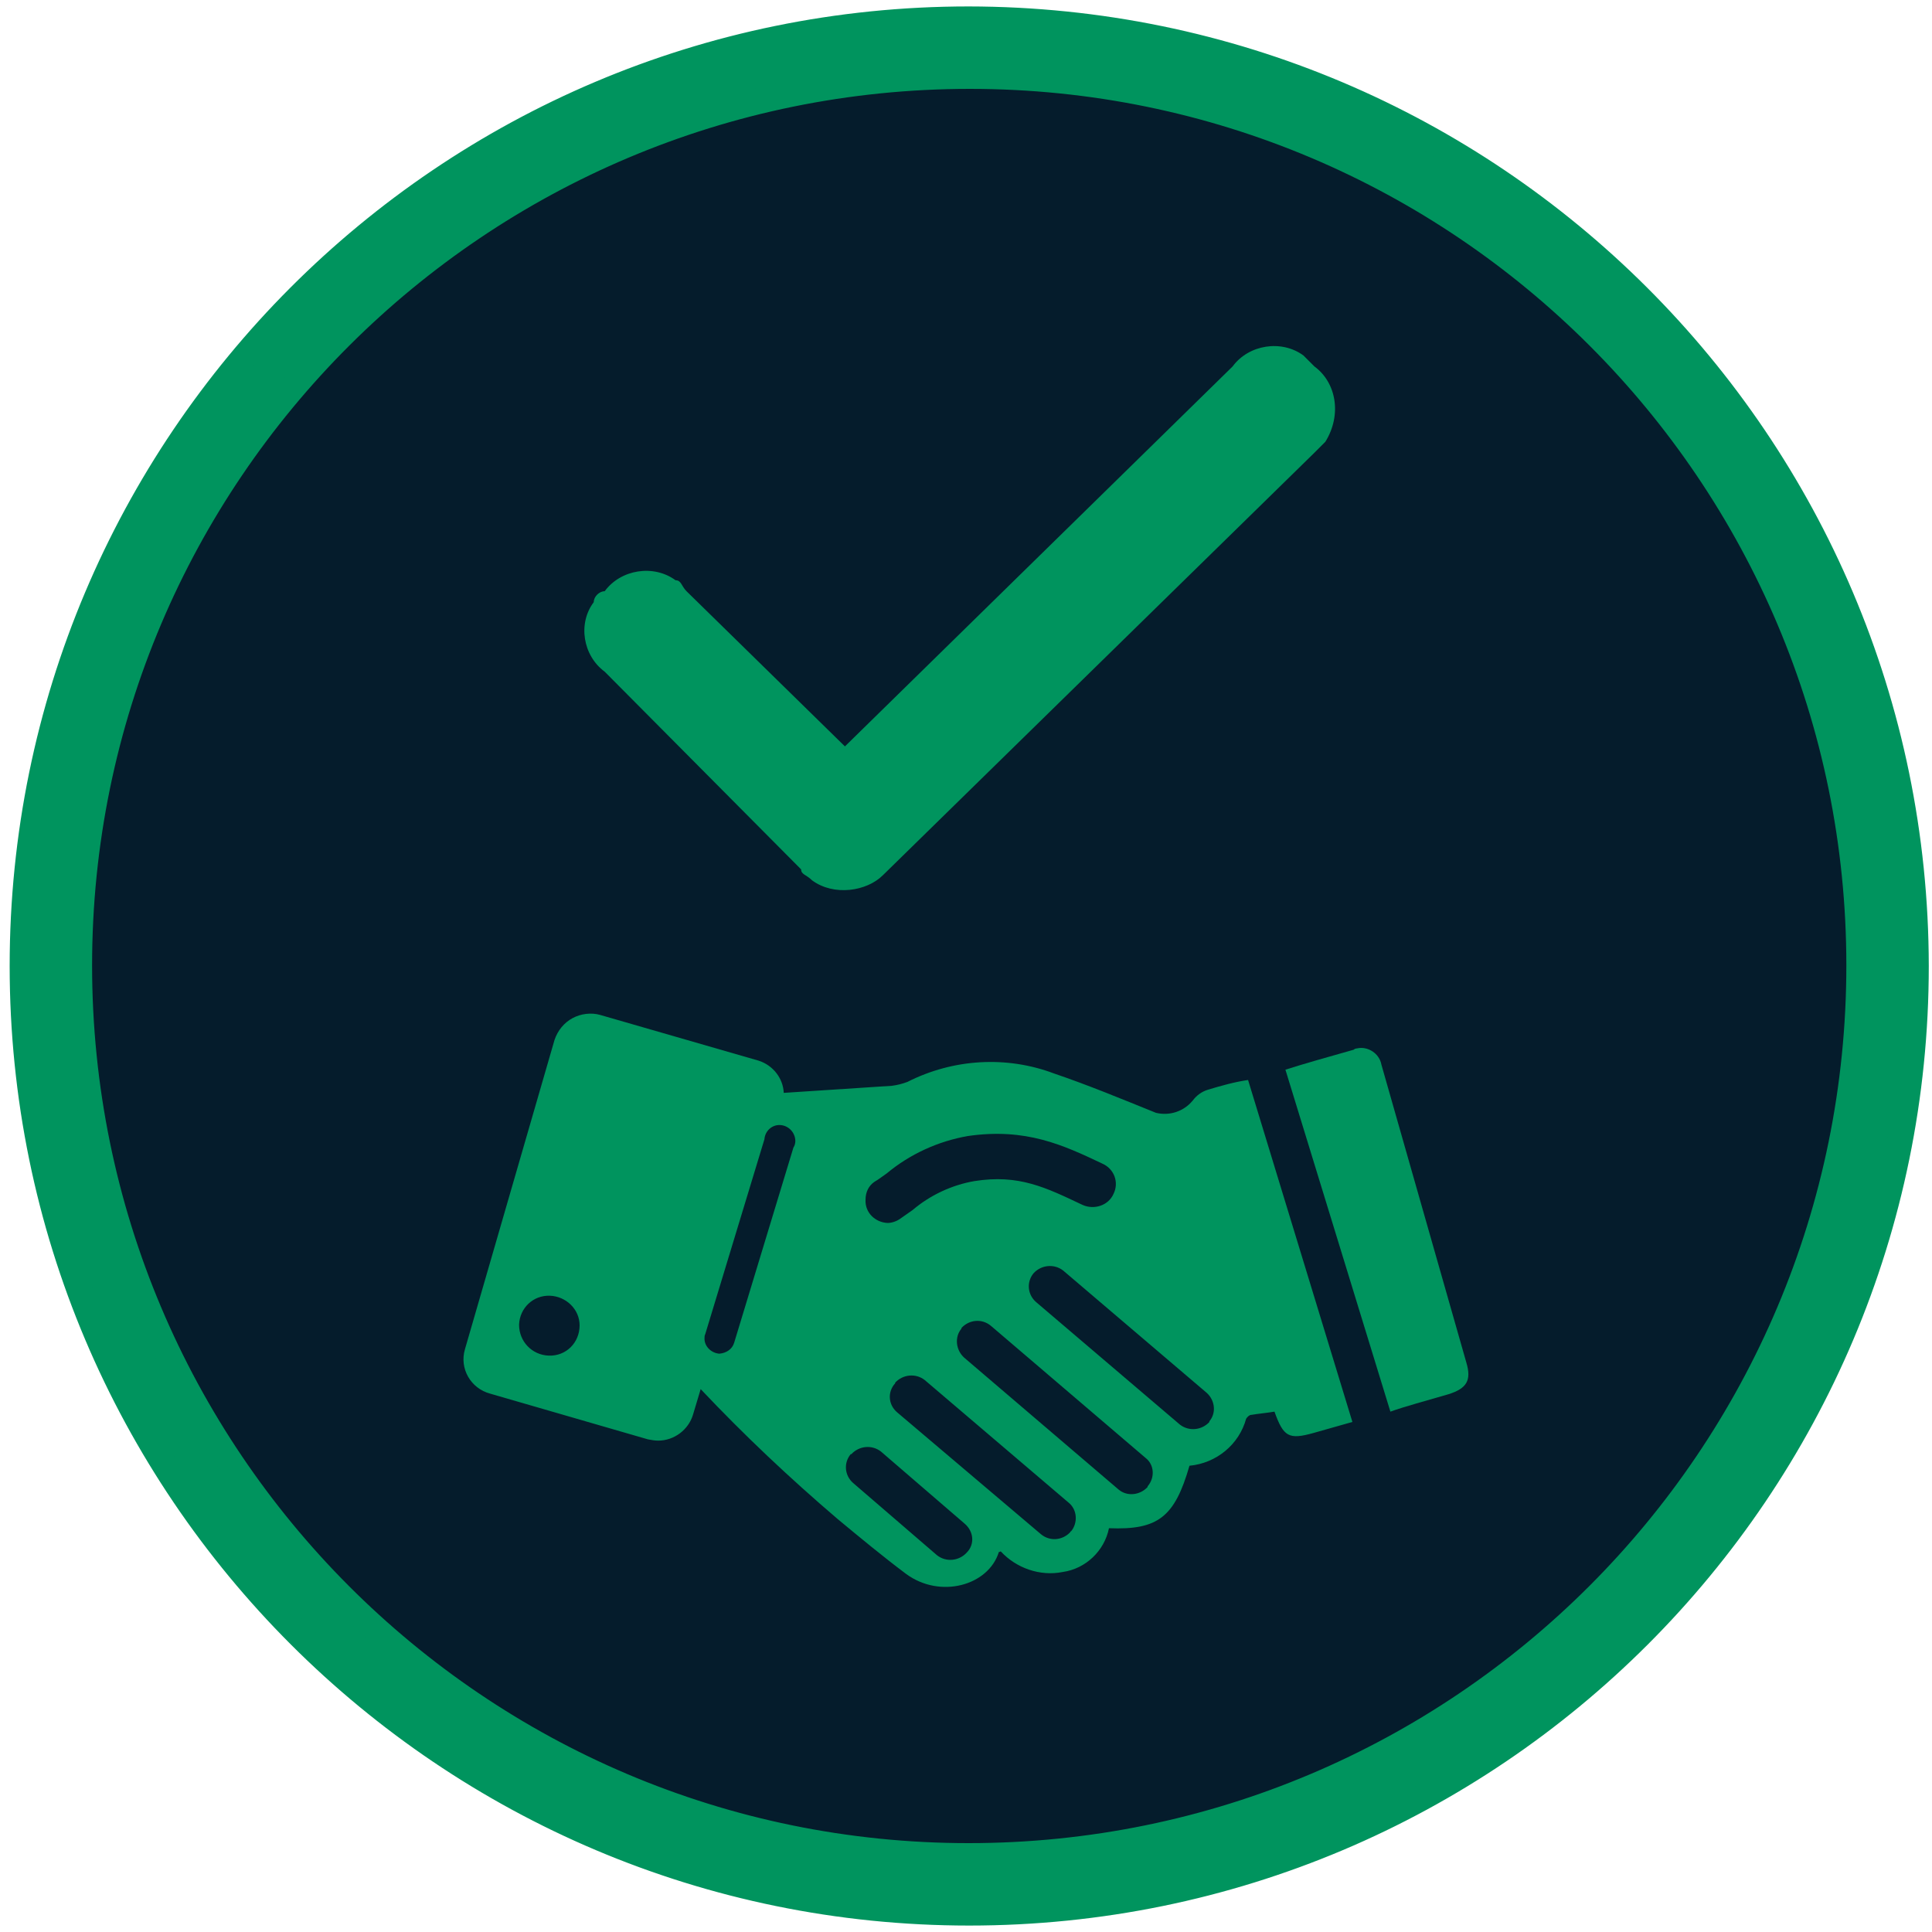
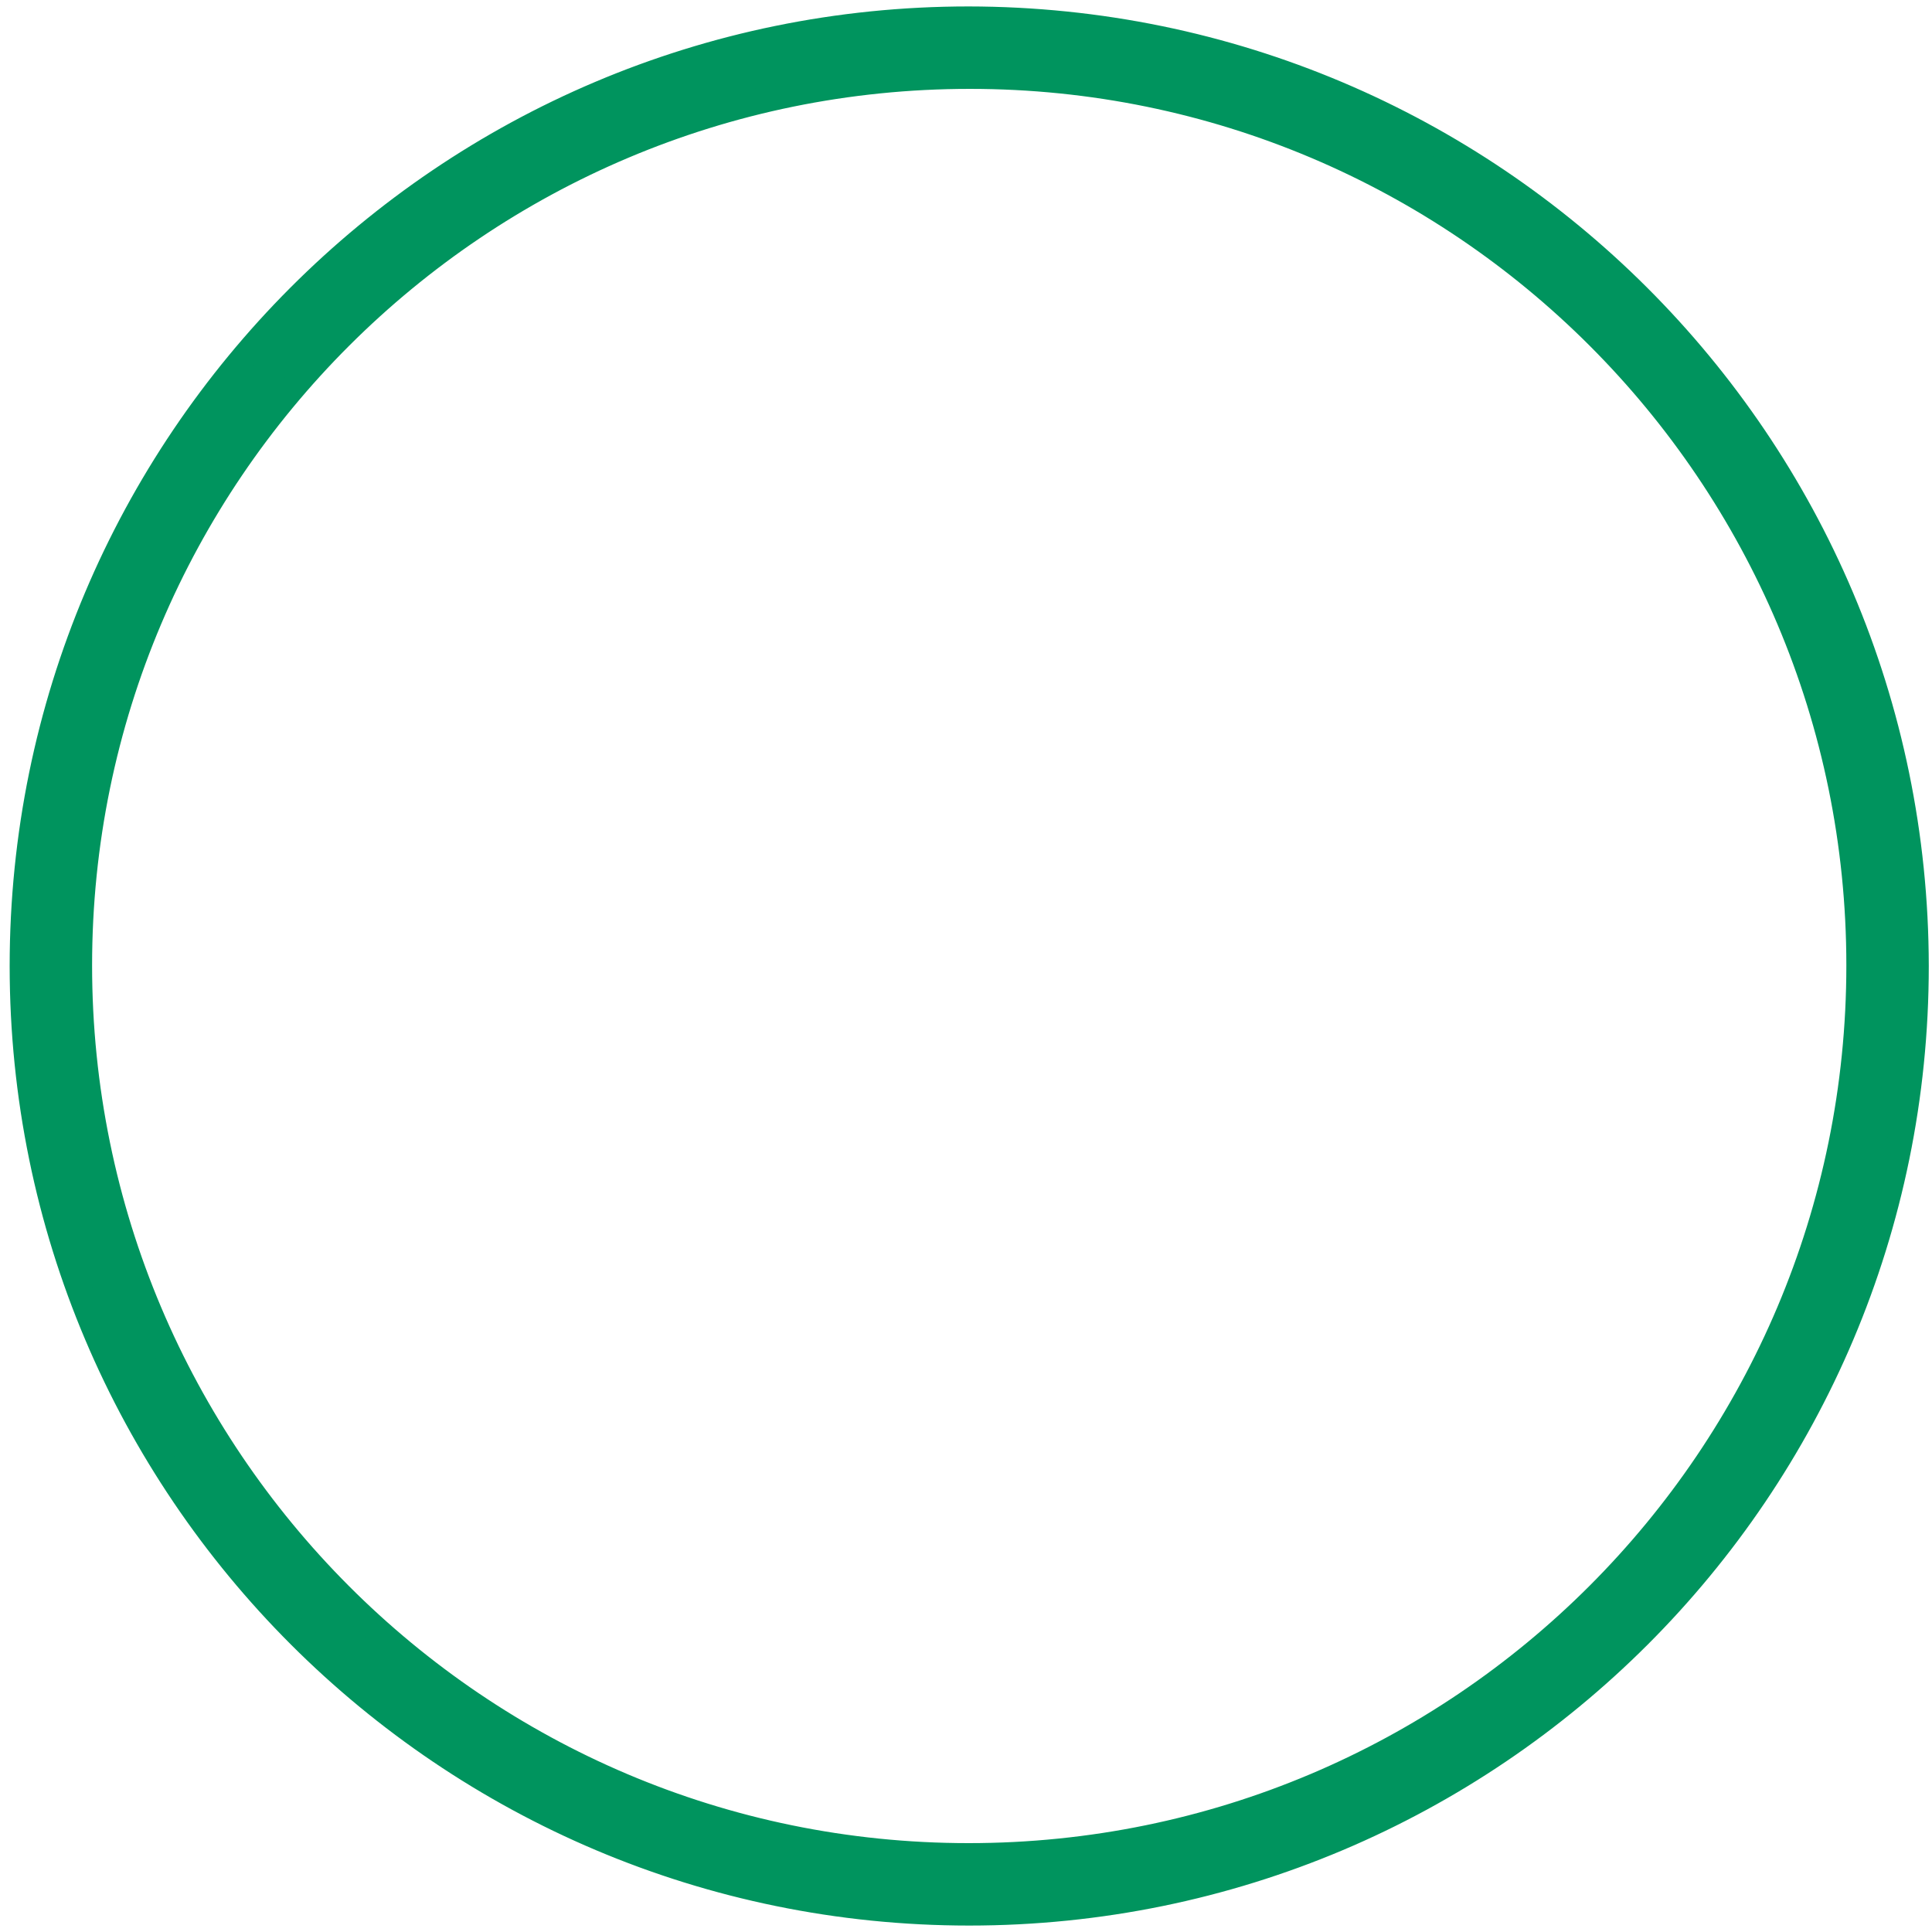
<svg xmlns="http://www.w3.org/2000/svg" version="1.1" id="Layer_1" x="0px" y="0px" viewBox="0 0 300 300" style="enable-background:new 0 0 300 300;" xml:space="preserve">
  <style type="text/css">
	.st0{fill-rule:evenodd;clip-rule:evenodd;fill:#051C2C;}
	.st1{fill-rule:evenodd;clip-rule:evenodd;fill:#00C4B3;stroke:#00C4B3;stroke-width:4;stroke-miterlimit:10;}
	.st2{fill-rule:evenodd;clip-rule:evenodd;fill:#FFC629;stroke:#FFC629;stroke-width:4;stroke-miterlimit:10;}
	.st3{fill:#FFC629;}
	.st4{fill-rule:evenodd;clip-rule:evenodd;fill:#00945E;stroke:#00945E;stroke-width:4;stroke-miterlimit:10;}
	.st5{fill-rule:evenodd;clip-rule:evenodd;fill:#00945E;}
	.st6{fill:#00C4B3;}
</style>
-   <path class="st0" d="M150.4,288.2c-76.3,0-138.1-62-138.1-138.3c0-76.3,62-138.1,138.3-138.1c76.3,0,138.1,61.9,138.1,138.1  C288.7,226.3,226.8,288.2,150.4,288.2z" />
  <g>
    <g>
      <path class="st4" d="M150.4,288.2c-76.3,0-138.1-62-138.1-138.3c0-76.3,62-138.1,138.3-138.1c76.3,0,138.1,61.9,138.1,138.1    C288.7,226.3,226.8,288.2,150.4,288.2z M150.4,3C69.2,3,3.5,68.9,3.5,150c0,81.2,65.9,147,147,147c81.2,0,147-65.8,147-147    C297.4,68.8,231.6,3.1,150.4,3z" />
    </g>
  </g>
  <g>
    <g>
      <g>
-         <path class="st5" d="M187.8,220.7v0.1c-1.2,1.3-3.2,1.5-4.6,0.4l-22.3-19c-1.4-1.2-1.5-3.2-0.4-4.5c1.2-1.3,3.2-1.5,4.6-0.4     l22.3,19c1.3,1.2,1.5,3.2,0.3,4.5 M178.2,230.8v0.1c-1.2,1.3-3.2,1.5-4.5,0.4c0,0,0,0,0,0l-24-20.5c-1.3-1.2-1.5-3.2-0.4-4.5     v-0.1c1.2-1.3,3.2-1.5,4.6-0.3l24,20.5C179.2,227.4,179.4,229.4,178.2,230.8 M166.2,237.8v0.1c-1.2,1.3-3.2,1.5-4.6,0.3     l-22.3-18.9c-1.4-1.2-1.5-3.2-0.3-4.5v-0.1c1.2-1.3,3.2-1.5,4.6-0.4l22.3,19c1.4,1.1,1.5,3.2,0.4,4.5 M150.1,241.1L150.1,241.1     c-1.2,1.3-3.2,1.5-4.6,0.4l-13-11.2c-1.4-1.2-1.5-3.2-0.4-4.5h0.1c1.2-1.3,3.2-1.5,4.6-0.4l13,11.2     C151.2,237.8,151.4,239.8,150.1,241.1 M135.8,183.5c0.7-0.4,1.3-0.9,1.9-1.3c3.6-3,8-5,12.6-5.8c9-1.3,14.8,1.4,20.9,4.3     c1.8,0.8,2.6,2.9,1.7,4.7c-0.8,1.8-3,2.5-4.8,1.7c-5.7-2.7-9.9-4.8-16.8-3.7c-3.5,0.6-6.9,2.2-9.6,4.5l-2,1.4     c-0.6,0.4-1.3,0.6-1.9,0.6c-1.9-0.1-3.5-1.6-3.4-3.6C134.4,185.1,134.9,184.1,135.8,183.5 M123.2,178.2l-9.2,30.3     c-0.3,1-1.2,1.6-2.3,1.7c-1.3-0.1-2.4-1.2-2.3-2.5c0-0.2,0-0.3,0.1-0.5l9.2-30.3c0.1-1.3,1.2-2.3,2.5-2.2     c1.3,0.1,2.3,1.2,2.3,2.5C123.5,177.5,123.4,177.9,123.2,178.2 M85.2,210.5c-2.6-0.1-4.6-2.2-4.6-4.8c0.1-2.6,2.2-4.6,4.8-4.5     c2.5,0.1,4.6,2.1,4.6,4.6C90,208.5,87.9,210.6,85.2,210.5 M187.6,169.2c-1,0.3-1.8,0.9-2.4,1.7c-1.4,1.7-3.6,2.4-5.7,1.9     c-5.2-2.1-10.5-4.3-15.8-6.1c-7.4-2.8-15.7-2.3-22.8,1.3c-0.8,0.3-1.6,0.5-2.4,0.6l-16.8,1.1c-0.1-2.3-1.7-4.3-3.9-5l-24.6-7.1     c-1.4-0.4-3-0.2-4.3,0.5c-1.3,0.7-2.3,1.9-2.8,3.4l-13.9,48c-0.9,3,0.9,6.1,3.9,6.9l24.5,7.1c0.5,0.1,1.1,0.2,1.6,0.2     c2.5,0,4.7-1.7,5.4-4l1.2-4c6.7,7.1,13.8,13.8,21.3,20.2c3.5,2.9,7,5.8,10.6,8.5c5.3,3.9,12.8,1.8,14.4-3.4c0,0,0.1,0,0.3-0.1     c2.4,2.6,6.1,3.9,9.6,3.2c3.6-0.5,6.5-3.3,7.2-6.8c7.6,0.3,10.2-1.7,12.5-9.7c4.2-0.4,7.7-3.3,8.8-7.3c0.2-0.3,0.5-0.6,0.8-0.6     c1.2-0.2,2.4-0.3,3.6-0.5c1.4,3.9,2.2,4.4,6.1,3.3l6-1.7l-16.2-53.1C191.7,168,189.6,168.6,187.6,169.2" />
-         <path class="st5" d="M227.7,211.6l-13.2-46.3c-0.3-1.7-2.1-2.9-3.8-2.5c-0.2,0-0.4,0.1-0.5,0.2c-3.9,1.1-7.8,2.2-10.6,3.1     l16.3,53.1c2.2-0.8,5.6-1.7,9-2.7C227.8,215.6,228.5,214.3,227.7,211.6" />
-         <path class="st5" d="M204.1,56.9c-0.8-0.8-0.8-0.8-1.7-1.7c-3.4-2.5-8.5-1.7-11,1.7l-60.2,59l-24.6-24.1     c-0.8-0.8-0.8-1.7-1.7-1.7c-3.4-2.5-8.5-1.7-11,1.7c-0.8,0-1.7,0.8-1.7,1.7c-2.5,3.3-1.7,8.3,1.7,10.8l30.5,30.7     c0,0.8,0.8,0.8,1.7,1.7c3.4,2.5,8.5,1.7,11-0.8l67-65.6c0.8-0.8,0.8-0.8,1.7-1.7C208.4,64.4,207.5,59.4,204.1,56.9z" />
-       </g>
+         </g>
    </g>
  </g>
</svg>